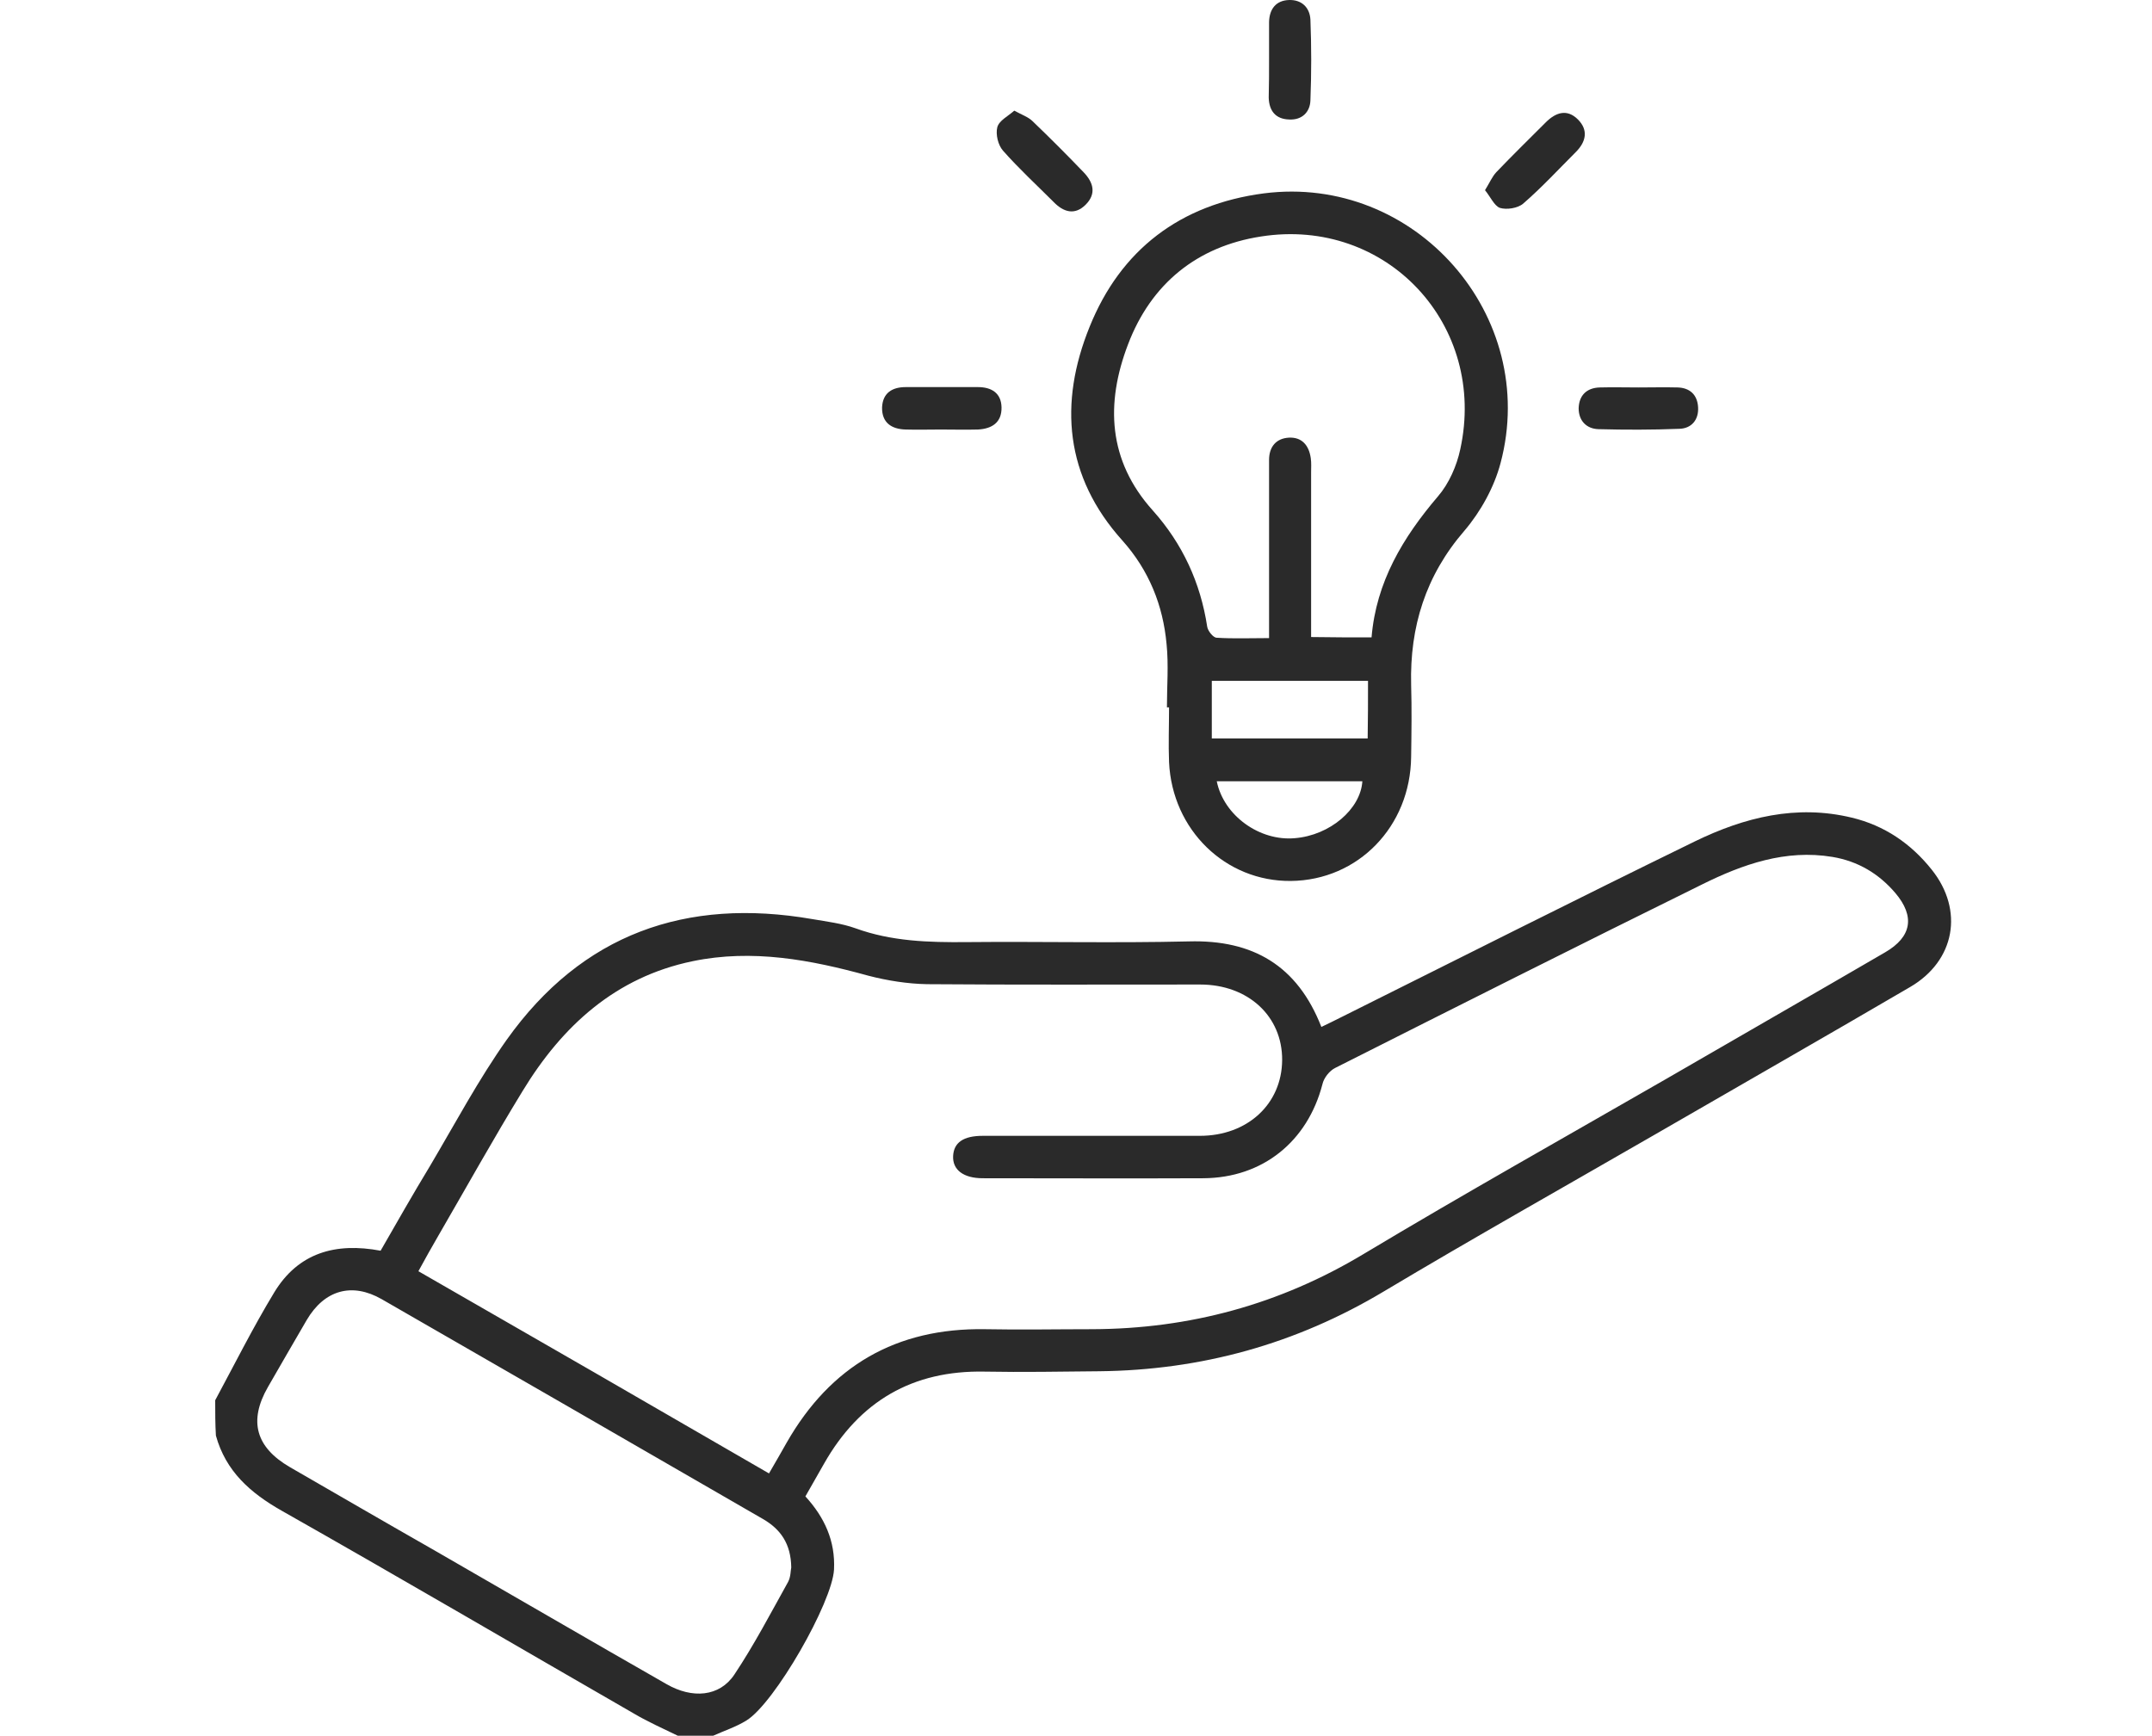
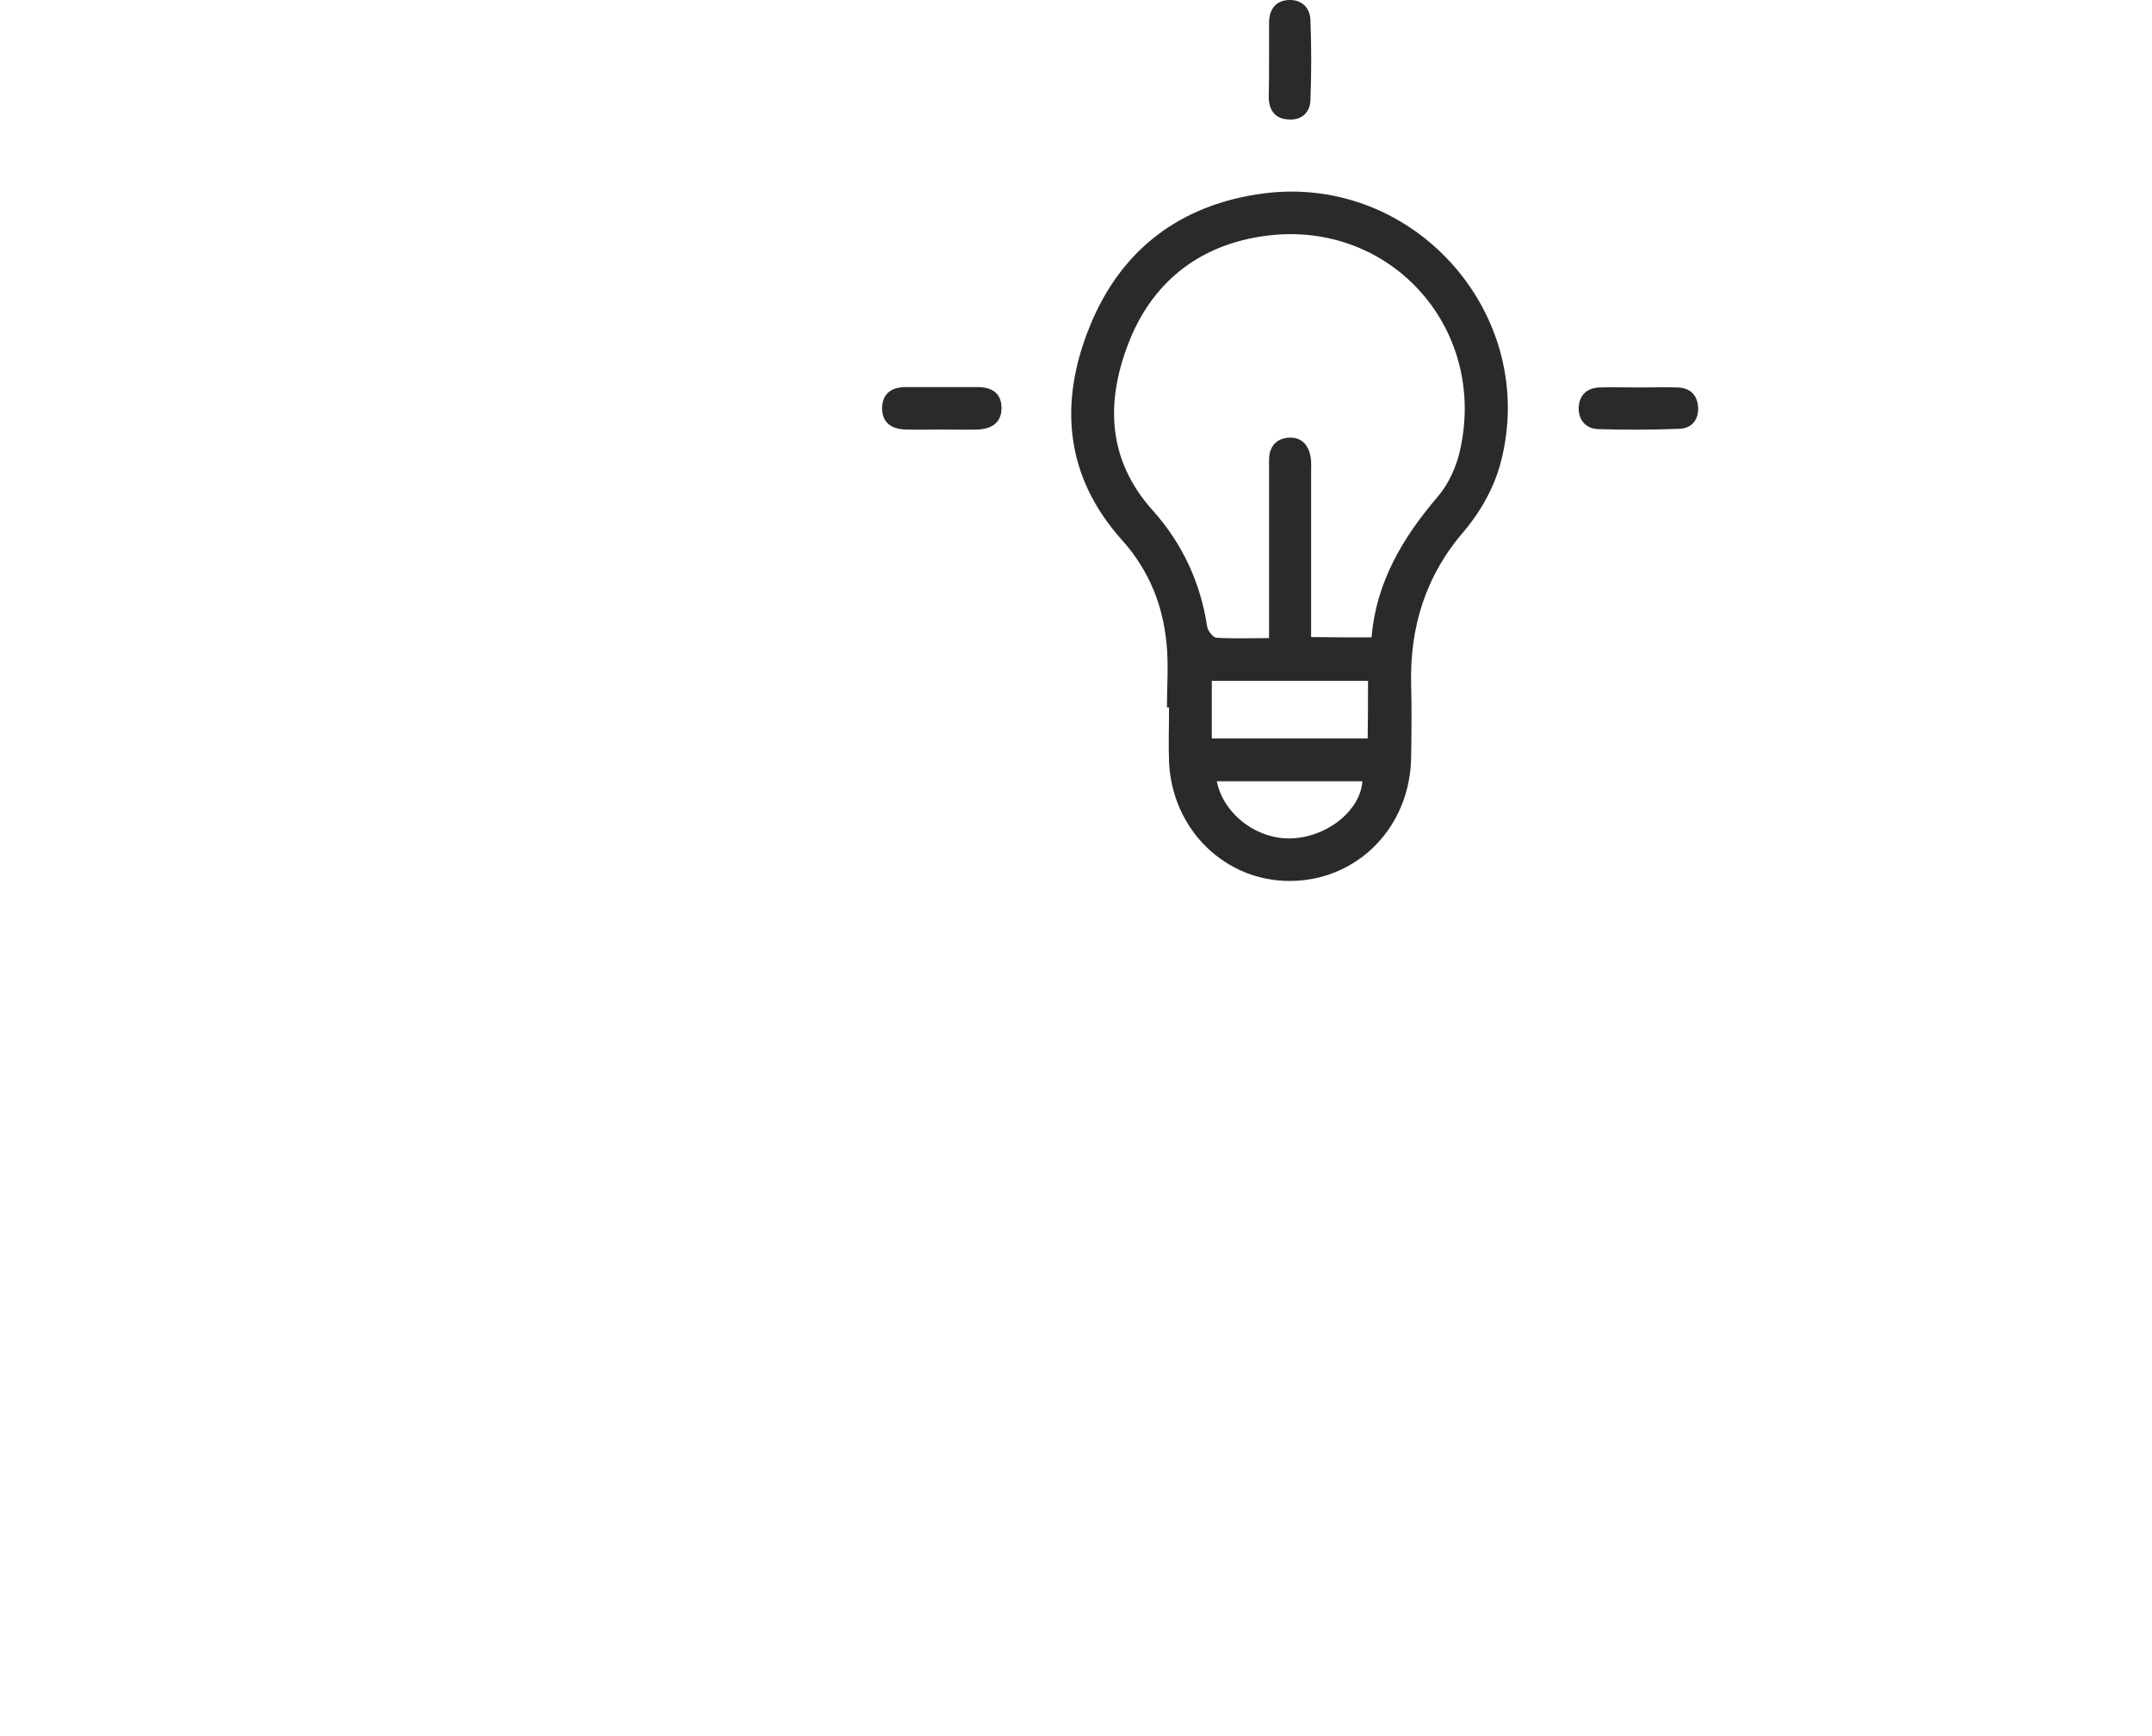
<svg xmlns="http://www.w3.org/2000/svg" width="150" height="121" viewBox="0 0 150 121" fill="none">
-   <path d="M15 97.614C16.355 95.1 17.636 92.537 19.114 90.098C20.789 87.338 23.375 86.598 26.529 87.19C27.662 85.218 28.795 83.222 29.977 81.275C31.726 78.318 33.352 75.262 35.323 72.478C40.57 65.109 47.812 62.546 56.631 64.074C57.641 64.247 58.675 64.37 59.636 64.715C62.149 65.627 64.735 65.701 67.371 65.676C72.544 65.627 77.692 65.75 82.865 65.627C87.324 65.503 90.428 67.302 92.103 71.59C92.546 71.369 92.99 71.171 93.409 70.95C101.661 66.834 109.864 62.694 118.141 58.653C121.589 56.977 125.211 56.065 129.078 57.001C131.344 57.544 133.192 58.8 134.645 60.624C136.911 63.458 136.271 66.982 133.143 68.806C127.206 72.28 121.244 75.681 115.283 79.131C109.002 82.754 102.695 86.303 96.463 90.024C90.329 93.696 83.728 95.519 76.609 95.593C73.948 95.618 71.288 95.667 68.627 95.618C63.602 95.519 59.907 97.688 57.444 102.025C57.025 102.765 56.606 103.504 56.138 104.317C57.468 105.771 58.232 107.422 58.133 109.418C58.01 111.71 53.995 118.734 52.024 119.941C51.31 120.385 50.472 120.656 49.709 121.001C48.896 121.001 48.058 121.001 47.245 121.001C46.235 120.508 45.176 120.04 44.215 119.473C36.037 114.766 27.883 109.985 19.656 105.327C17.439 104.071 15.739 102.567 15.049 100.078C15 99.265 15 98.452 15 97.614ZM53.601 102.715C54.069 101.902 54.463 101.237 54.832 100.571C57.887 95.224 62.469 92.562 68.652 92.661C71.14 92.71 73.653 92.661 76.141 92.661C82.915 92.636 89.196 90.936 95.059 87.412C102.006 83.247 109.076 79.279 116.096 75.238C121.195 72.28 126.319 69.348 131.394 66.391C133.266 65.306 133.487 63.877 132.108 62.251C130.95 60.895 129.497 60.033 127.723 59.737C124.447 59.195 121.466 60.254 118.633 61.659C110.086 65.873 101.562 70.161 93.064 74.449C92.67 74.646 92.275 75.139 92.177 75.583C91.142 79.575 88.014 82.113 83.875 82.138C78.752 82.162 73.628 82.138 68.504 82.138C67.149 82.138 66.386 81.546 66.435 80.585C66.484 79.649 67.149 79.181 68.504 79.181C73.554 79.181 78.579 79.181 83.629 79.181C86.955 79.181 89.344 76.963 89.369 73.907C89.393 70.851 87.004 68.633 83.654 68.633C77.298 68.633 70.943 68.658 64.612 68.609C63.257 68.584 61.853 68.362 60.523 68.017C56.508 66.908 52.443 66.144 48.28 67.007C42.91 68.116 39.19 71.516 36.431 76.051C34.411 79.353 32.49 82.803 30.519 86.204C30.076 86.968 29.632 87.757 29.164 88.619C37.318 93.301 45.398 97.959 53.601 102.715ZM55.153 109.27C55.128 107.619 54.414 106.609 53.182 105.894C44.314 100.768 35.471 95.667 26.602 90.566C24.533 89.383 22.612 89.925 21.38 92.02C20.469 93.573 19.582 95.125 18.67 96.702C17.316 99.068 17.833 100.892 20.198 102.272C23.573 104.219 26.923 106.165 30.297 108.088C35.692 111.193 41.062 114.322 46.457 117.403C48.255 118.438 50.152 118.29 51.187 116.737C52.566 114.667 53.724 112.449 54.931 110.281C55.128 109.911 55.103 109.468 55.153 109.27Z" fill="#2A2A2A" />
  <path d="M81.338 49.313C81.338 47.834 81.461 46.355 81.313 44.901C81.067 42.191 80.082 39.751 78.234 37.681C74.219 33.22 73.8 28.095 75.943 22.796C78.111 17.399 82.274 14.245 88.088 13.481C98.631 12.126 107.326 22.008 104.592 32.284C104.149 33.96 103.212 35.66 102.079 36.991C99.37 40.121 98.261 43.694 98.36 47.736C98.409 49.411 98.384 51.087 98.36 52.763C98.31 57.617 94.665 61.363 89.984 61.413C85.427 61.462 81.707 57.864 81.486 53.132C81.436 51.876 81.486 50.594 81.486 49.313C81.436 49.313 81.387 49.313 81.338 49.313ZM95.601 44.433C95.921 40.564 97.793 37.459 100.232 34.6C100.995 33.713 101.537 32.481 101.784 31.323C103.681 22.673 96.66 15.107 87.89 16.487C83.432 17.177 80.229 19.79 78.628 24.004C77.052 28.119 77.224 32.111 80.353 35.586C82.422 37.903 83.678 40.614 84.146 43.694C84.195 43.99 84.565 44.458 84.811 44.458C85.969 44.532 87.151 44.483 88.457 44.483C88.457 43.521 88.457 42.708 88.457 41.895C88.457 38.617 88.457 35.34 88.457 32.062C88.457 31.15 88.95 30.559 89.837 30.51C90.748 30.46 91.241 31.052 91.364 31.939C91.413 32.259 91.388 32.604 91.388 32.925C91.388 36.325 91.388 39.726 91.388 43.127C91.388 43.546 91.388 43.99 91.388 44.409C92.891 44.433 94.197 44.433 95.601 44.433ZM95.354 47.464C93.458 47.464 91.659 47.464 89.861 47.464C88.088 47.464 86.289 47.464 84.466 47.464C84.466 48.869 84.466 50.126 84.466 51.481C86.338 51.481 88.137 51.481 89.935 51.481C91.709 51.481 93.507 51.481 95.33 51.481C95.354 50.077 95.354 48.869 95.354 47.464ZM84.811 54.463C85.304 56.878 87.817 58.653 90.255 58.431C92.694 58.234 94.837 56.41 94.96 54.463C91.61 54.463 88.26 54.463 84.811 54.463Z" fill="#2A2A2A" />
  <path d="M65.572 29.943C64.759 29.943 63.946 29.967 63.133 29.943C62.148 29.918 61.458 29.474 61.483 28.39C61.532 27.404 62.173 26.985 63.133 26.985C64.809 26.985 66.484 26.985 68.159 26.985C69.12 26.985 69.785 27.404 69.809 28.39C69.834 29.45 69.144 29.893 68.159 29.943C67.297 29.967 66.434 29.943 65.572 29.943Z" fill="#2A2A2A" />
-   <path d="M70.697 7.714C71.239 8.01 71.682 8.158 71.978 8.454C73.185 9.612 74.367 10.795 75.525 12.002C76.215 12.717 76.436 13.505 75.673 14.27C74.909 15.033 74.121 14.787 73.431 14.072C72.249 12.889 71.017 11.756 69.908 10.499C69.564 10.105 69.391 9.365 69.514 8.873C69.638 8.404 70.253 8.109 70.697 7.714Z" fill="#2A2A2A" />
  <path d="M88.457 4.116C88.457 3.254 88.457 2.391 88.457 1.529C88.482 0.617 88.95 0.025 89.861 0.001C90.724 -0.024 91.29 0.518 91.339 1.356C91.413 3.229 91.413 5.127 91.339 7C91.315 7.813 90.748 8.38 89.861 8.33C88.925 8.306 88.457 7.739 88.433 6.802C88.457 5.915 88.457 5.003 88.457 4.116Z" fill="#2A2A2A" />
-   <path d="M103.509 13.259C103.829 12.742 104.001 12.323 104.297 12.002C105.43 10.819 106.588 9.686 107.746 8.528C108.436 7.838 109.224 7.566 109.987 8.33C110.726 9.07 110.554 9.883 109.84 10.598C108.633 11.805 107.475 13.062 106.169 14.195C105.8 14.516 105.011 14.639 104.543 14.491C104.149 14.343 103.878 13.703 103.509 13.259Z" fill="#2A2A2A" />
  <path d="M114.224 27.01C115.135 27.01 116.022 26.986 116.934 27.01C117.796 27.035 118.313 27.528 118.362 28.39C118.412 29.277 117.894 29.869 117.057 29.893C115.185 29.968 113.288 29.968 111.416 29.918C110.578 29.893 110.036 29.327 110.036 28.464C110.061 27.577 110.578 27.035 111.514 27.01C112.401 26.986 113.312 27.01 114.224 27.01Z" fill="#2A2A2A" />
</svg>